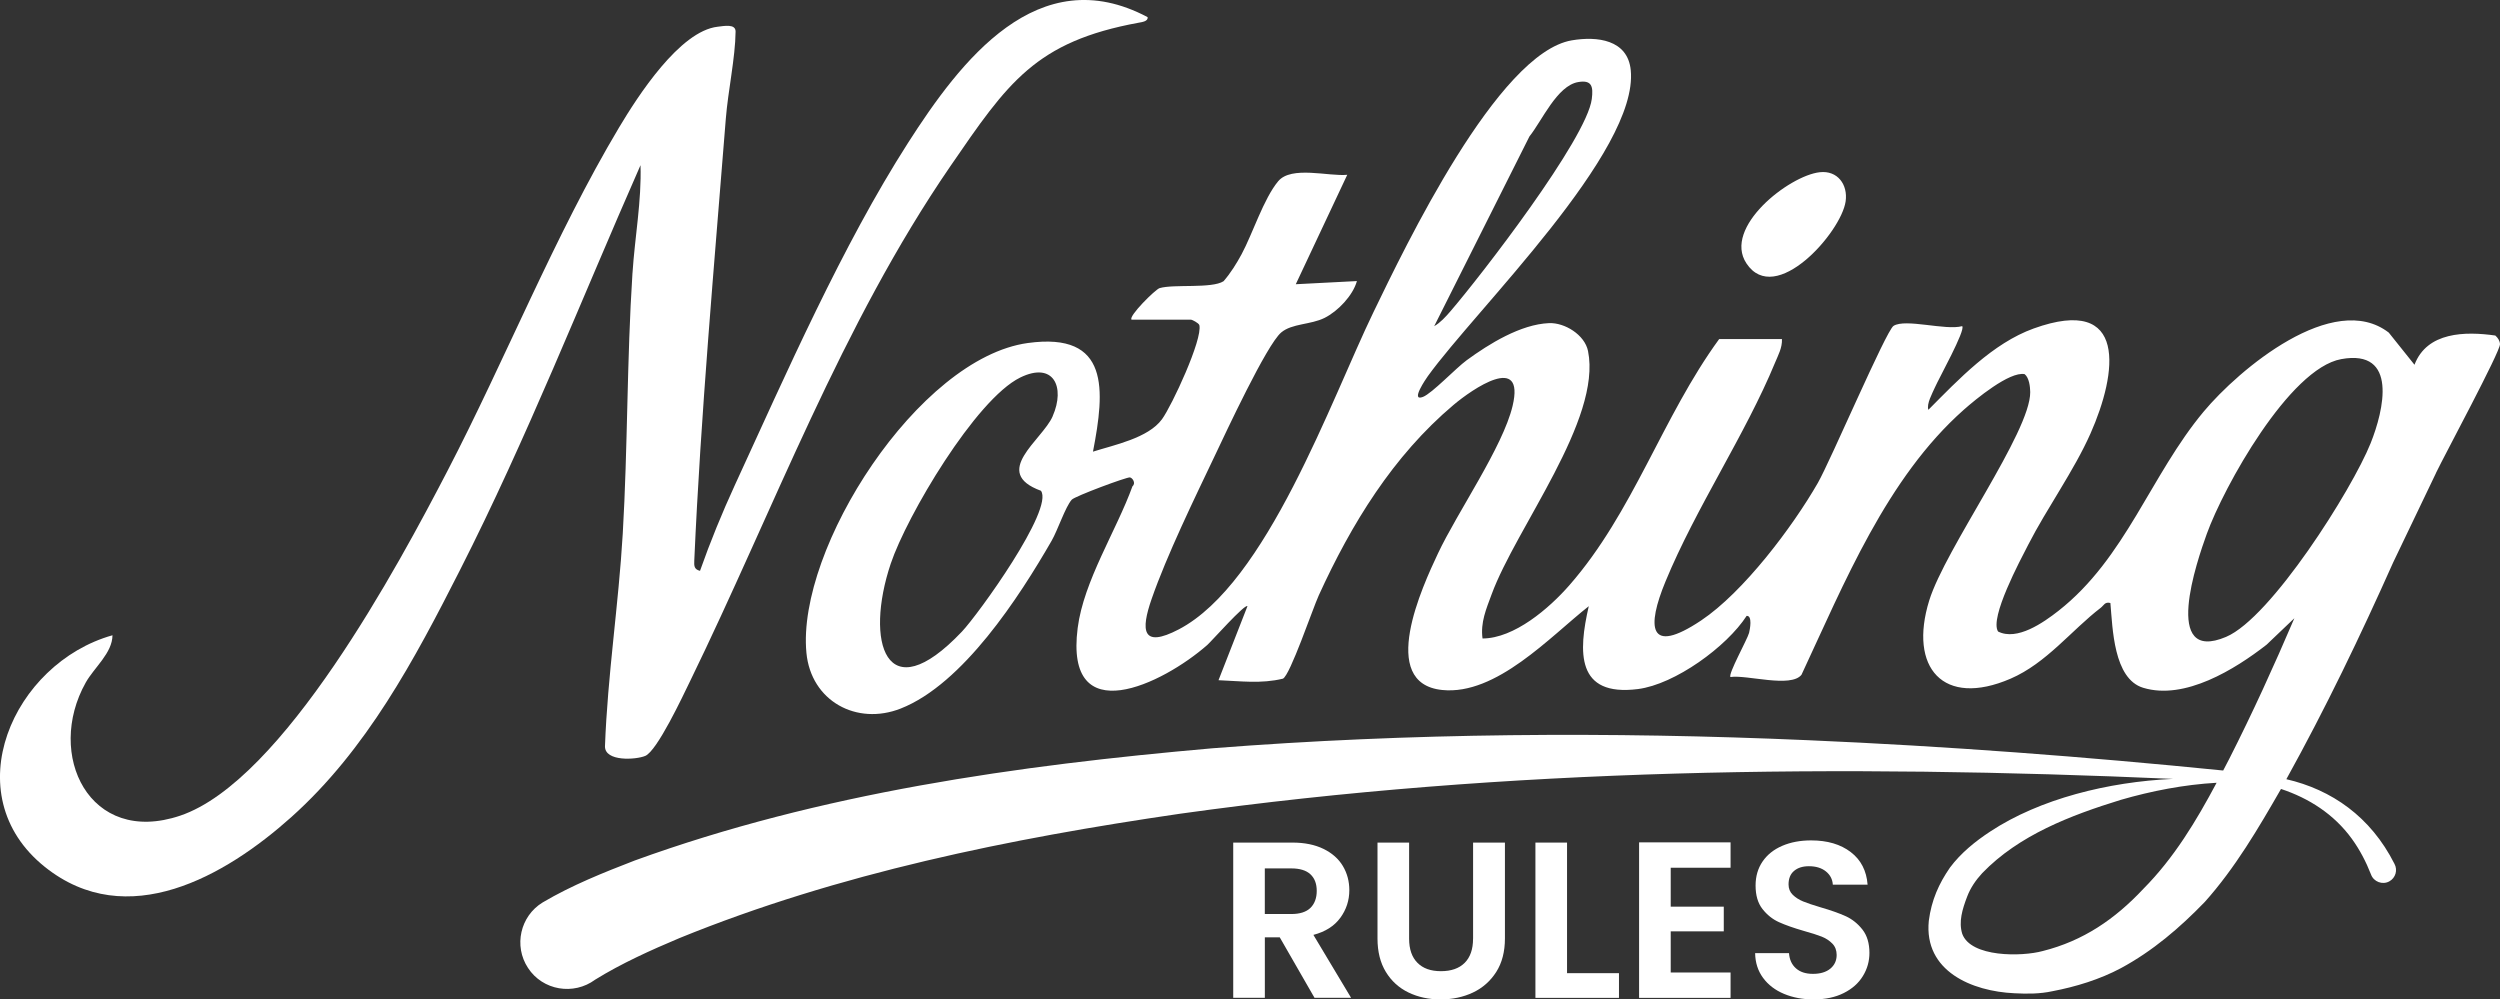
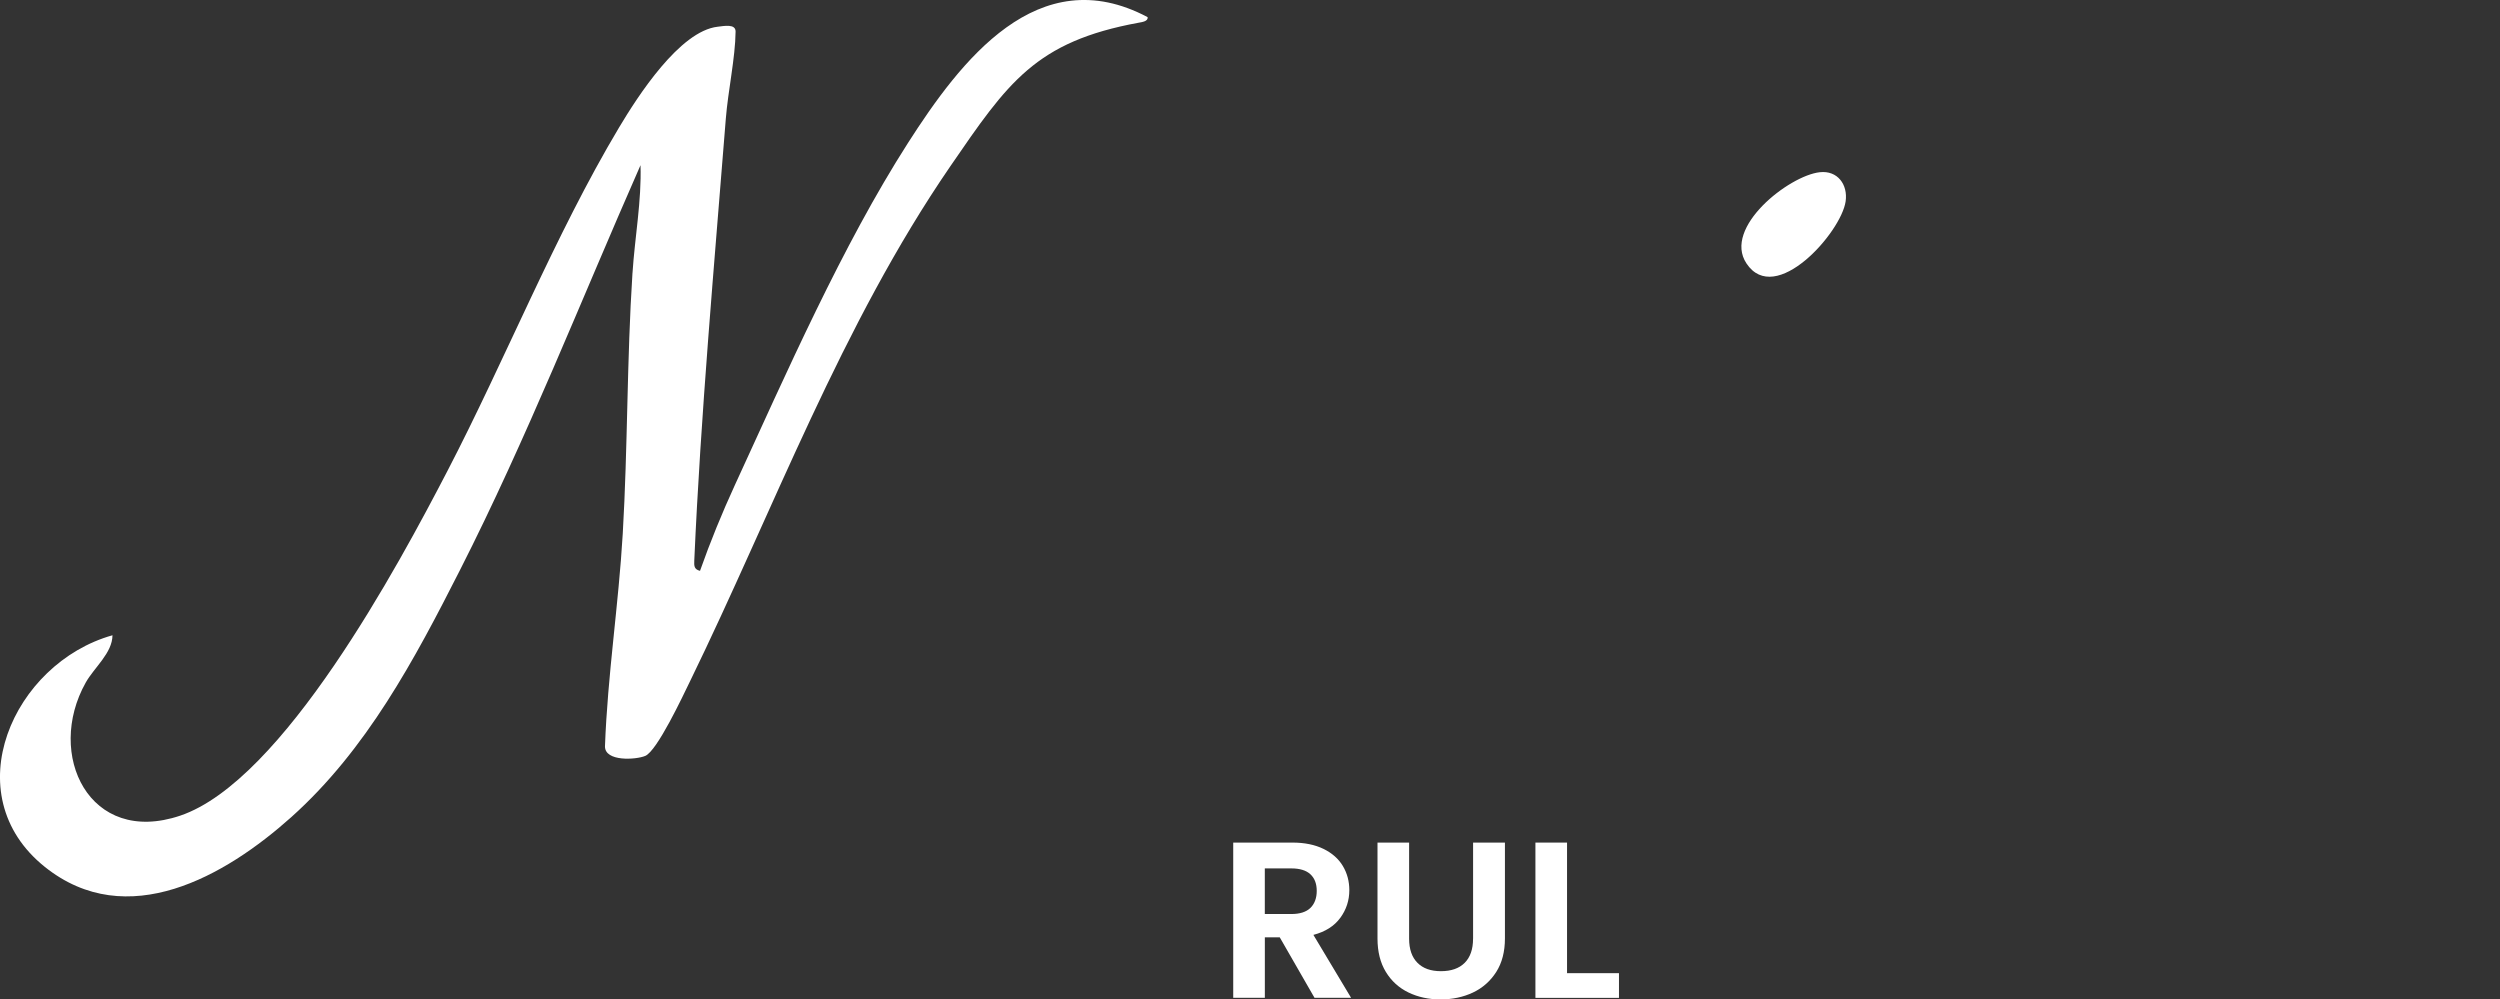
<svg xmlns="http://www.w3.org/2000/svg" viewBox="0 0 776.48 310.41" data-name="Capa 2" id="Capa_2">
  <rect x="0" y="0" width="776.48" height="310.41" fill="#333333" stroke="none" />
  <defs>
    <style>
      .cls-1 {
        fill: #fff;
      }
    </style>
  </defs>
  <g data-name="Capa 3" id="Capa_3">
    <g>
      <path d="M416.28,285.09c1.87-2.56,2.81-5.42,2.81-8.6,0-2.76-.67-5.26-2-7.5-1.33-2.23-3.33-4.01-6-5.32-2.67-1.31-5.89-1.97-9.68-1.97h-18.38v48.22h9.82v-18.79h4.63l10.8,18.79h11.36l-11.71-19.55c3.69-.97,6.48-2.73,8.35-5.29ZM401.05,283.88h-8.21v-14.16h8.21c2.67,0,4.65.61,5.96,1.83,1.31,1.22,1.96,2.94,1.96,5.15s-.66,4.02-1.96,5.29c-1.31,1.27-3.3,1.9-5.96,1.9Z" class="cls-1" />
      <path d="M457.52,291.55c0,3.27-.87,5.77-2.6,7.5-1.73,1.73-4.19,2.59-7.37,2.59s-5.57-.86-7.29-2.59c-1.73-1.73-2.6-4.23-2.6-7.5v-29.85h-9.82v29.78c0,4.1.87,7.57,2.6,10.4,1.73,2.83,4.08,4.96,7.05,6.39,2.97,1.43,6.28,2.14,9.93,2.14s7.05-.71,10.07-2.14c3.02-1.43,5.42-3.56,7.23-6.39,1.8-2.83,2.7-6.3,2.7-10.4v-29.78h-9.89v29.85Z" class="cls-1" />
      <polygon points="486.71 261.7 476.89 261.7 476.89 309.93 502.84 309.93 502.84 302.26 486.71 302.26 486.71 261.7" class="cls-1" />
-       <polygon points="509.09 309.93 537.5 309.93 537.5 302.05 518.91 302.05 518.91 289.27 535.39 289.27 535.39 281.6 518.91 281.6 518.91 269.51 537.5 269.51 537.5 261.63 509.09 261.63 509.09 309.93" class="cls-1" />
-       <path d="M573.27,284.57c-2.01-.92-4.61-1.84-7.79-2.76-2.34-.69-4.15-1.3-5.44-1.83s-2.36-1.22-3.23-2.07c-.87-.85-1.3-1.92-1.3-3.21,0-1.84.57-3.25,1.72-4.21,1.15-.97,2.68-1.45,4.59-1.45,2.2,0,3.96.54,5.3,1.62,1.33,1.08,2.04,2.45,2.14,4.11h10.8c-.33-4.33-2.07-7.7-5.23-10.12-3.16-2.42-7.26-3.63-12.31-3.63-3.37,0-6.36.56-8.98,1.69-2.62,1.13-4.65,2.75-6.1,4.87-1.45,2.12-2.17,4.61-2.17,7.46,0,3.04.71,5.47,2.14,7.29,1.43,1.82,3.13,3.18,5.12,4.08,1.99.9,4.57,1.81,7.75,2.73,2.34.65,4.17,1.23,5.51,1.76,1.33.53,2.44,1.26,3.33,2.18.89.92,1.33,2.1,1.33,3.52,0,1.75-.66,3.17-1.96,4.25-1.31,1.08-3.11,1.62-5.4,1.62s-4.01-.58-5.3-1.73c-1.29-1.15-2-2.72-2.14-4.7h-10.52c.05,2.95.86,5.5,2.46,7.67,1.59,2.17,3.75,3.82,6.49,4.97,2.74,1.15,5.81,1.73,9.23,1.73,3.6,0,6.71-.66,9.33-1.97,2.62-1.31,4.61-3.07,5.96-5.29,1.36-2.21,2.03-4.61,2.03-7.19,0-2.99-.73-5.41-2.17-7.25-1.45-1.84-3.18-3.22-5.19-4.15Z" class="cls-1" />
-       <path d="M756.57,146.95c2.6-5.44,20.07-37.85,19.91-40.09-.08-1.07-.67-1.96-1.46-2.65-9.31-1.32-21.21-1.17-25.1,9.08l-7.99-9.99c-17.21-13.24-46.53,11.43-57.47,24.52-16.5,19.76-24.27,45.54-45.11,61.89-4.69,3.68-12.89,9.42-18.77,6.43-2.7-4.25,6.94-22.21,9.33-26.87,5.86-11.47,14.19-22.94,19.38-34.62,8.31-18.73,11.79-43.22-17.63-32.63-12.8,4.61-23.34,15.83-32.73,25.27-.61-1.88,1.24-5.12,2.04-6.96,1.17-2.7,9.63-17.89,8.47-19.03-5.16,1.42-17.63-2.45-21.33-.08-2.28,1.46-19.62,41.99-23.49,48.75-7.87,13.71-23.14,33.97-36.26,42.74-16.52,11.03-16.87,1.95-11.08-12.08,9.45-22.91,24.79-45.6,34.03-67.97.98-2.37,2.27-4.66,2.15-7.35h-19.5c-17.67,24.21-26.63,53.73-46.53,76.47-6.29,7.19-17.13,16.5-26.97,16.53-.67-5.02,1.15-9.15,2.82-13.69,7.62-20.74,34.25-54.27,29.95-75.59-1.02-5.04-7.24-8.87-12.11-8.67-8.83.37-18.62,6.44-25.57,11.52-3.4,2.49-10.76,10.3-13.6,11.4-4.05,1.57,1.05-5.77,1.54-6.46,14.85-20.64,65.54-69.71,63.01-95.04-.95-9.49-10.46-10.58-18.3-9.25-23.04,3.91-51.85,64.27-61.6,84.4-13.28,27.43-33.16,84.25-60.46,98.54-11.55,6.04-11.82.25-8.45-9.44,4.72-13.59,13.28-31.15,19.59-44.41,3.38-7.11,16.11-34.5,20.65-38.35,3.34-2.83,9.15-2.38,13.47-4.53,4.15-2.07,8.8-6.95,10.05-11.44l-18.99.98,15.99-33.99c-5.7.58-17.38-2.91-21.47,2.02-4.51,5.43-7.93,16.31-11.35,22.65-1.53,2.84-3.47,5.96-5.61,8.39-3.66,2.35-15.48.84-19.86,2.14-1.32.39-9.81,8.82-8.7,9.8h18.5c.28,0,2.34,1.03,2.55,1.69,1.07,4.4-8.56,25.07-11.61,29.24-4.29,5.86-14.81,7.96-21.43,10.06,3.71-19.15,5.34-37.27-20.25-33.74-33.93,4.68-71.84,63.81-68.75,96.23,1.43,14.98,15.61,22.68,29.28,17.3,19.34-7.61,36.85-34.69,46.88-52.12,1.89-3.28,4.29-10.58,6.25-12.75.97-1.08,17.1-7.07,18.06-6.92.8.12,1.94,1.78.8,2.75-5.01,13.84-15.14,29.35-17.02,44.01-4.14,32.27,26.42,17.46,40.27,5.27,1.26-1.11,11.73-12.91,12.46-12.03l-8.99,22.99c6.81.27,13.27,1.17,20.01-.48,2.23-1.04,9.24-21.73,11.13-25.87,10.13-22.18,23.05-43.29,41.85-59.15,5.85-4.94,22.29-16.26,18.35.31-3.04,12.76-17.16,33.02-23.19,45.84-4.78,10.16-18.81,40.36,1.35,42.39,16.79,1.69,33.46-16.54,45.5-26.03-3.28,14.24-3.95,28.17,15.26,25.74,11.51-1.46,27.62-13.19,33.77-22.73,1.87-.15,1.02,4.25.76,5.27-.52,2.01-6.64,12.95-5.77,13.72,5.1-.76,18.72,3.47,22.05-.7,13.27-28.4,26.46-61.11,50.42-82.32,3.62-3.2,14.21-11.98,18.89-11.05,1.41,1.13,1.71,3.91,1.73,5.58.1,12.38-26.36,48.55-31.37,64.72-6.45,20.84,4.3,33.34,25.28,24.28,11.15-4.82,18.93-15.07,27.99-22.01,1-.77,1.27-1.94,3-1.49.7,7.83.97,23.52,10.17,26.33,12.92,3.95,28.56-5.76,38.32-13.36l8.65-8.24c-6.32,14.78-13,29.46-20.23,43.69-.62,1.21-1.25,2.41-1.88,3.61-42.88-4.3-85.89-7.56-129.02-9.42-61.43-2.67-123.45-2.3-184.88,2.51-60.72,5.33-121.79,13.91-179.46,34.86-9.73,3.76-19.56,7.69-28.59,13.02-6.98,4.25-9.06,13.51-4.56,20.34,4.56,7.01,14.17,8.61,20.86,3.65,8.21-5.08,17.28-9.16,26.2-12.92,49.51-20.16,102.57-30.9,155.47-38.62,102.03-14.28,205.51-15.36,308.39-10.82-20.11.92-41.33,6.18-56.75,16.34-4.6,3.02-9.13,6.66-12.52,11.21-3.45,4.99-5.74,10.1-6.57,16.52-1.57,15.68,13.43,21.91,26.57,22.51,3.95.21,7.93.22,11.86-.64,7.19-1.37,14.66-3.64,21.25-7.16,9.89-5.34,18.27-12.53,26.03-20.55,9.44-10.55,16.68-22.93,23.68-35.1,8.68,2.87,16.47,7.85,22.01,15.49,2.47,3.41,4.41,7.15,5.94,11.06.82,2.28,3.56,3.33,5.69,2.15,1.94-1.06,2.66-3.49,1.6-5.44-7.4-14.67-19.56-23.06-33.58-26.29,12.18-22,22.96-44.42,33.18-67.33,5.48-11.38,10.38-21.65,13.31-27.78ZM475.02,42.39c3.91-4.86,8.57-15.78,15.16-16.9,4.23-.72,4.71,1.35,4.22,5.24-1.54,12.33-34.48,55.03-43.99,66.05-1.39,1.61-3.1,3.49-4.96,4.53l29.57-58.91ZM326.94,129.32c-3.27,7.42-19.24,17.39-3.63,23.11,4.11,5.7-19.47,38.39-24.56,43.76-23.73,25.02-30.21,3.06-22.09-21.14,4.97-14.8,26.36-50.99,40.21-57.79,10.31-5.06,14.1,2.87,10.06,12.05ZM691.43,197.8c-20.13,8.52-9.04-23.62-6.01-32.01,5.23-14.49,25.61-51.32,41.75-54.25,17.77-3.23,13.21,15.94,9.13,26.12-5.8,14.46-30.95,54.24-44.86,60.13ZM665.68,276.1c-8.78,9.37-18.64,16.12-31.21,19.28-6.5,1.79-22.35,2-25.02-5.35-1.15-3.73.02-7.6,1.54-11.57,1.04-2.73,2.66-5.08,4.67-7.27,11.4-11.82,27.47-17.96,43-22.75,9.66-2.8,19.66-4.74,29.8-5.32-6.33,11.87-13.23,23.37-22.78,32.98Z" class="cls-1" />
      <path d="M196.44,84.82c-1.75,26.91-1.45,54.04-3.02,80.98-1.29,22.04-4.72,43.96-5.52,66.04,0,4.76,9.6,4.16,12.51,2.94,3.71-1.55,11.7-18.66,13.88-23.12,26.11-53.57,46.98-110.66,80.92-160.08,17.8-25.91,26.37-38.65,58.48-44.53.92-.17,3-.41,2.74-1.73-34.06-18.07-58.11,13.62-74.41,39.07-20.42,31.88-37.84,71.61-53.76,106.24-3.99,8.69-7.66,17.65-10.84,26.67-1.86-.46-1.85-1.58-1.78-3.19,2-45.2,6.21-91.99,9.8-137.3.67-8.42,2.95-18.94,3.03-27,.03-2.5-3.62-1.72-5.54-1.51-11.82,1.31-24.88,21.63-30.67,31.33-19.87,33.3-35.32,72.06-53.31,106.69-15.17,29.21-51.09,96.25-82.98,107.02-28.24,9.53-41.89-18.98-29.34-41.34,2.64-4.7,8.27-9.16,8.31-14.69-30.87,8.67-49.15,49.47-20.98,71.97,25.54,20.4,56.05,2.83,76.49-15.46,23.43-20.97,38.3-48.95,52.36-76.64,20.83-40.99,37.61-83.82,56.13-125.87.36,11.06-1.77,22.4-2.49,33.51Z" class="cls-1" />
      <path d="M573.24,62.54c.74-5.2-2.51-9.67-8.03-9.05-9.57,1.06-30.17,17.16-22.78,28.32,8.97,13.55,29.44-9.64,30.81-19.27Z" class="cls-1" />
    </g>
  </g>
</svg>